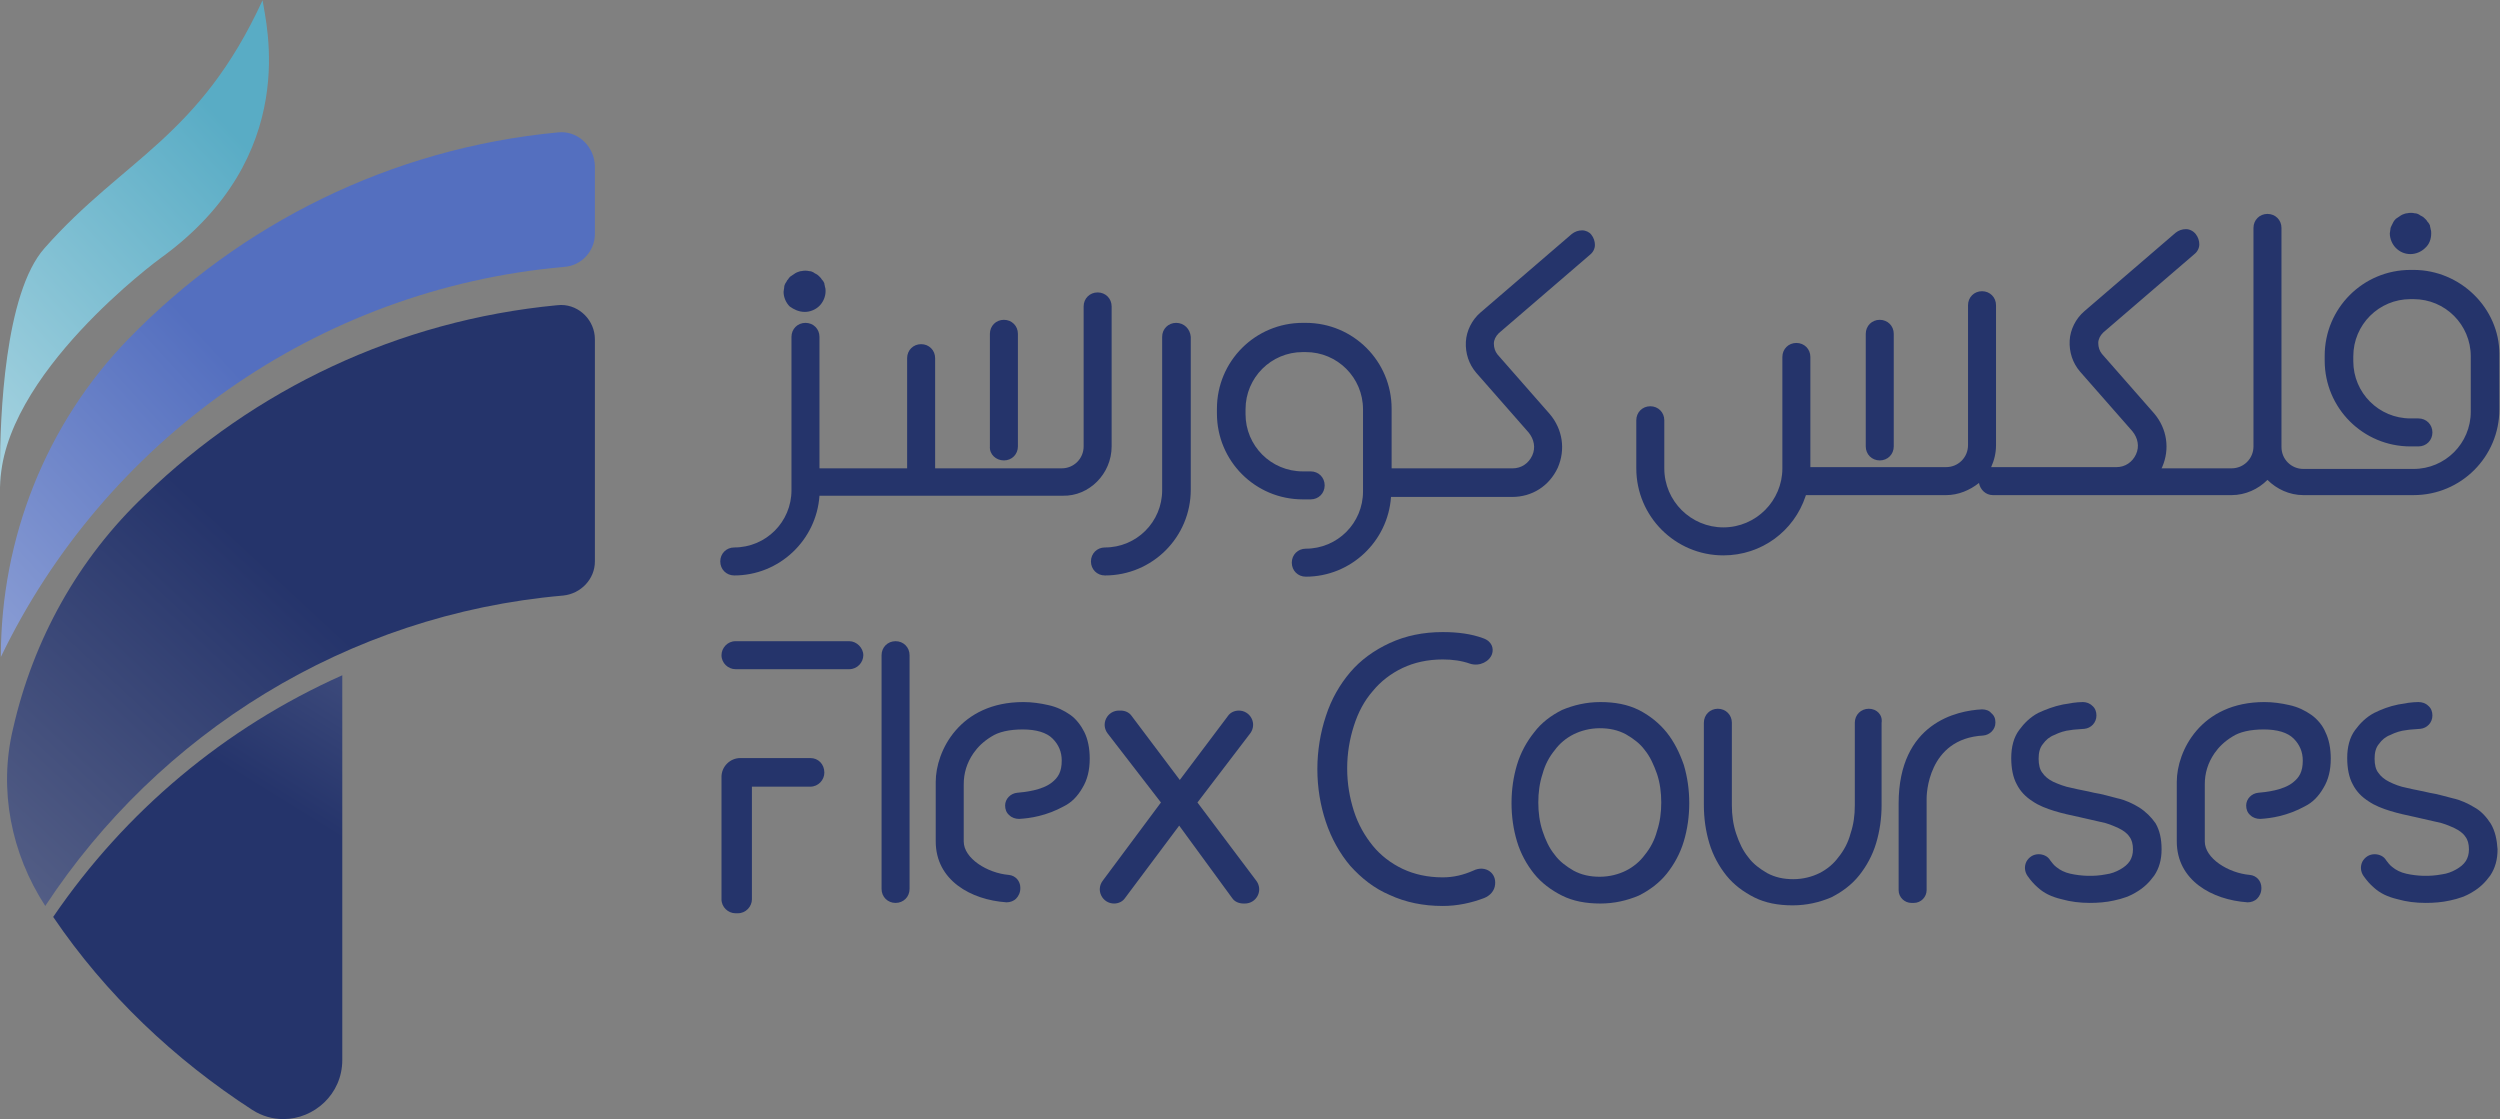
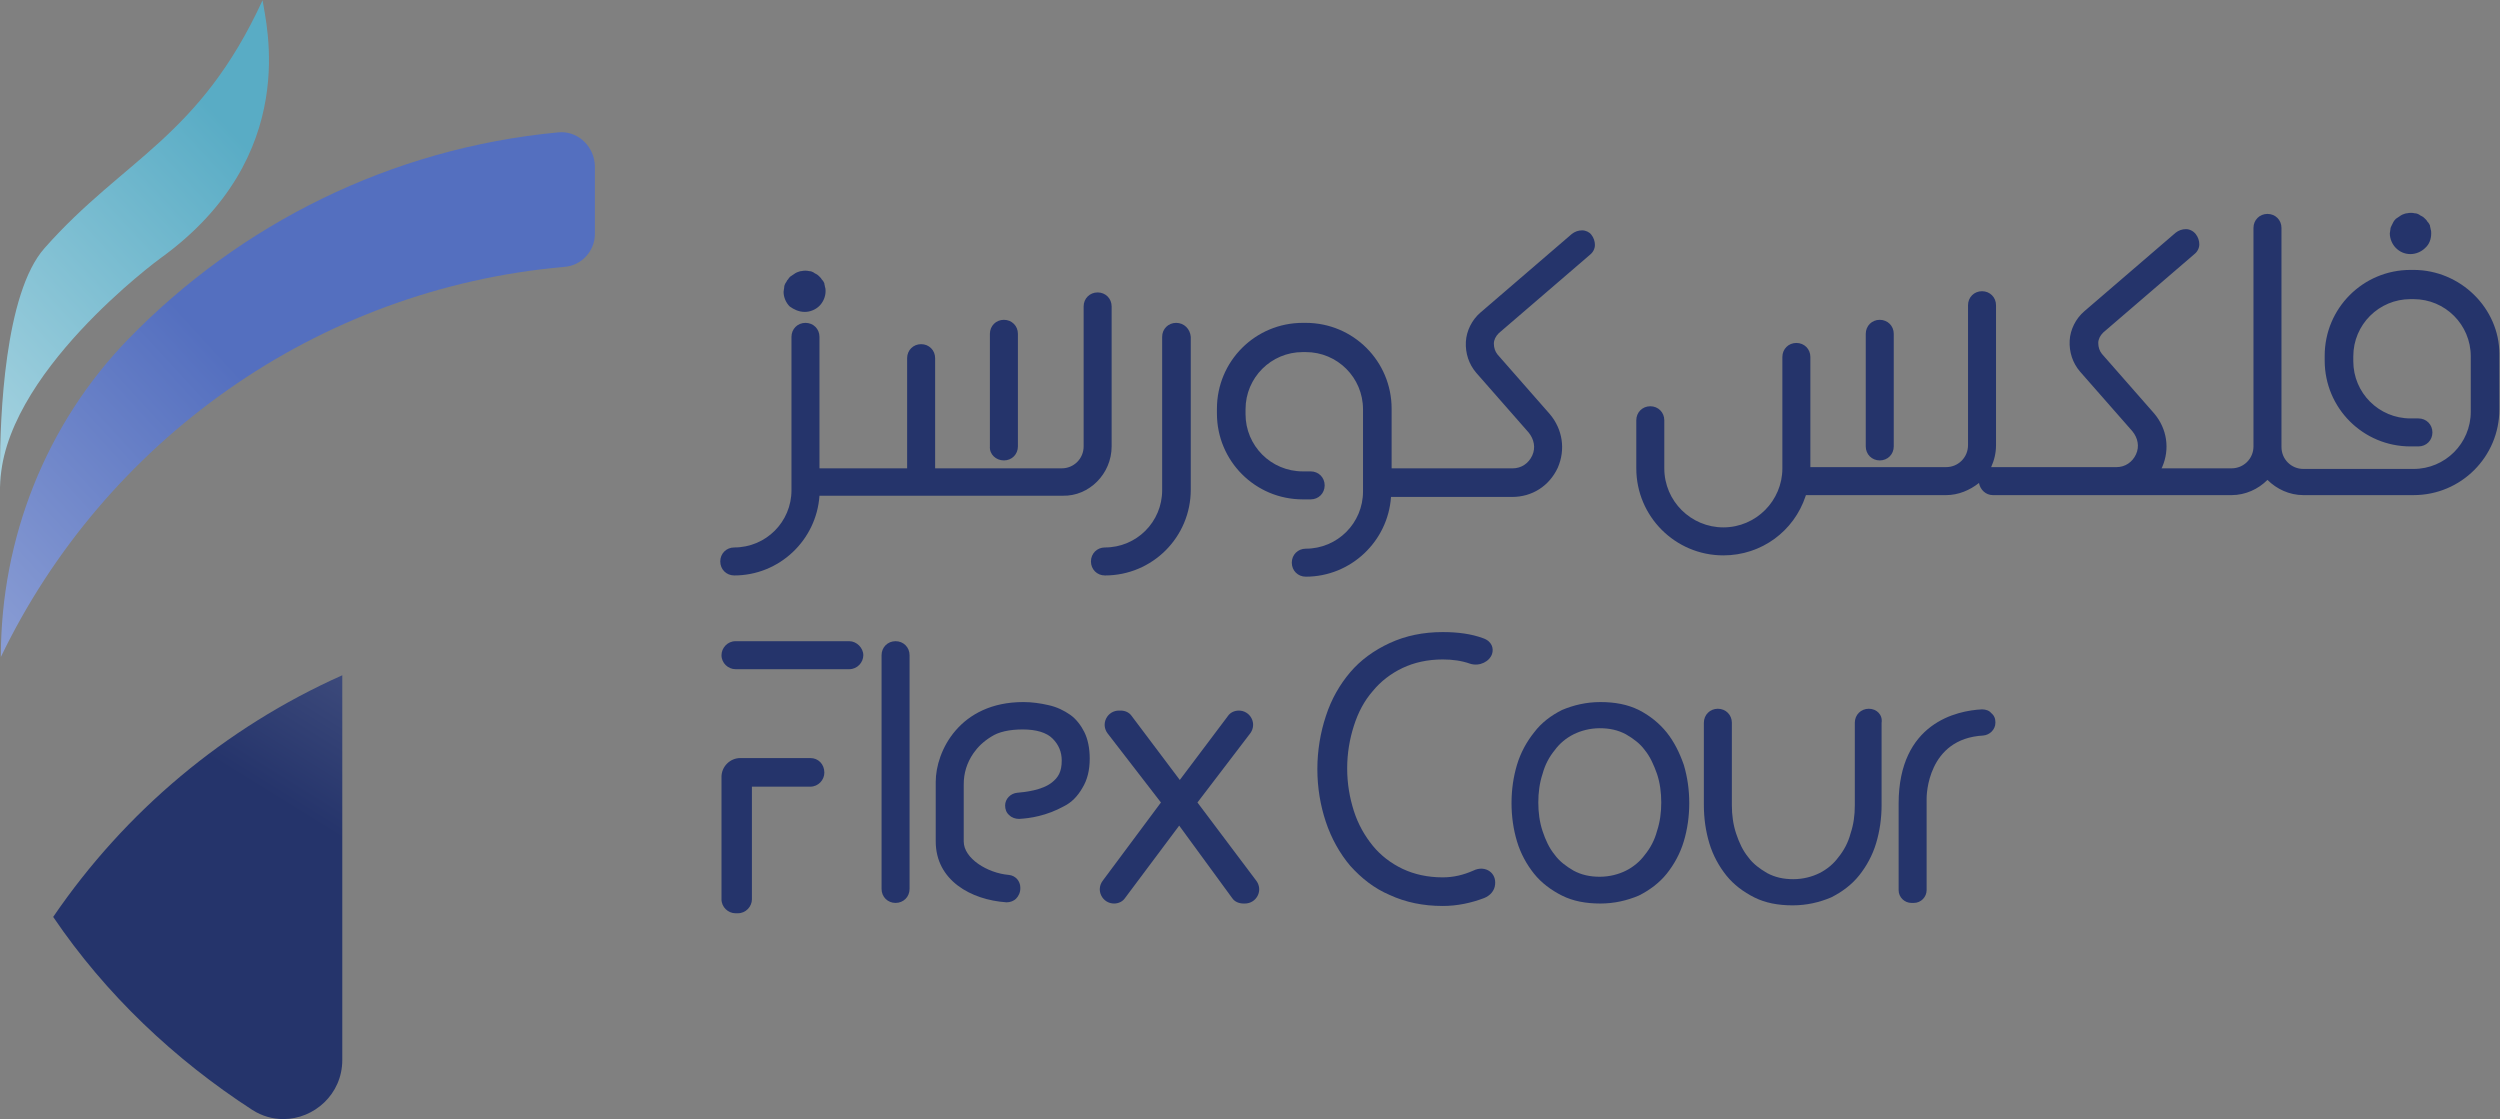
<svg xmlns="http://www.w3.org/2000/svg" xmlns:ns1="http://sodipodi.sourceforge.net/DTD/sodipodi-0.dtd" xmlns:ns2="http://www.inkscape.org/namespaces/inkscape" version="1.1" id="svg18" width="368.863" height="165.117" viewBox="0 0 368.863 165.117" ns1:docname="logo_original.svg" ns2:version="1.2.2 (b0a8486541, 2022-12-01)">
  <rect x="0" y="0" width="368.863" height="165.117" fill="#808080" stroke="none" />
  <defs id="defs22">
    <linearGradient x1="0" y1="0" x2="1" y2="0" gradientUnits="userSpaceOnUse" gradientTransform="matrix(85.446,93.003,93.003,-85.446,-51.4,-35.752)" spreadMethod="pad" id="linearGradient44">
      <stop style="stop-opacity:1;stop-color:#a6a9b5" offset="0" id="stop40" />
      <stop style="stop-opacity:1;stop-color:#25346b" offset="1" id="stop42" />
    </linearGradient>
    <linearGradient x1="0" y1="0" x2="1" y2="0" gradientUnits="userSpaceOnUse" gradientTransform="matrix(80.796,74.402,74.402,-80.796,-52.575,6.168)" spreadMethod="pad" id="linearGradient64">
      <stop style="stop-opacity:1;stop-color:#e5ebf7" offset="0" id="stop60" />
      <stop style="stop-opacity:1;stop-color:#546fbf" offset="1" id="stop62" />
    </linearGradient>
    <linearGradient x1="0" y1="0" x2="1" y2="0" gradientUnits="userSpaceOnUse" gradientTransform="matrix(70.915,65.683,65.683,-70.915,-44.082,42.589)" spreadMethod="pad" id="linearGradient84">
      <stop style="stop-opacity:1;stop-color:#ffffff" offset="0" id="stop80" />
      <stop style="stop-opacity:1;stop-color:#59acc5" offset="1" id="stop82" />
    </linearGradient>
    <clipPath clipPathUnits="userSpaceOnUse" id="clipPath94">
      <path d="M 0,123.838 H 276.647 V 0 H 0 Z" id="path92" />
    </clipPath>
    <linearGradient x1="0" y1="0" x2="1" y2="0" gradientUnits="userSpaceOnUse" gradientTransform="matrix(-77.309,-123.81,-123.81,77.309,111.42,156.906)" spreadMethod="pad" id="linearGradient194">
      <stop style="stop-opacity:1;stop-color:#ffffff" offset="0" id="stop188" />
      <stop style="stop-opacity:1;stop-color:#25346b" offset="1" id="stop190" />
      <stop style="stop-opacity:1;stop-color:#25346b" offset="1" id="stop192" />
    </linearGradient>
  </defs>
  <ns1:namedview id="namedview20" pagecolor="#505050" bordercolor="#ffffff" borderopacity="1" ns2:showpageshadow="0" ns2:pageopacity="0" ns2:pagecheckerboard="1" ns2:deskcolor="#505050" showgrid="false" ns2:zoom="2.545817" ns2:cx="152.21047" ns2:cy="87.398271" ns2:window-width="1879" ns2:window-height="814" ns2:window-x="1276" ns2:window-y="438" ns2:window-maximized="0" ns2:current-layer="g26">
    <ns2:page x="0" y="0" id="page24" width="368.863" height="165.117" />
  </ns1:namedview>
  <g id="g26" ns2:groupmode="layer" ns2:label="Page 1" transform="matrix(1.333,0,0,-1.333,0,165.117)">
    <g id="g28">
      <g id="g30">
        <g id="g36">
          <g id="g38">
-             <path d="M 61.669,90.085 C 44.018,88.402 28.119,80.721 16.06,69.066 v 0 C 8.649,62.059 3.663,53.033 1.44,43.196 v 0 C -0.176,36.459 1.238,29.385 5.011,23.592 v 0 c 12.531,19.065 33.348,32.27 57.332,34.358 v 0 c 1.954,0.203 3.503,1.819 3.503,3.773 v 0 24.59 c 0,2.076 -1.703,3.799 -3.738,3.799 v 0 c -0.145,0 -0.291,-0.009 -0.439,-0.027" style="fill:url(#linearGradient44);stroke:none" id="path46" />
-           </g>
+             </g>
        </g>
      </g>
    </g>
    <g id="g48">
      <g id="g50">
        <g id="g56">
          <g id="g58">
            <path d="M 61.804,109.219 C 43.21,107.467 26.569,99.046 14.241,86.38 v 0 C 5.078,76.948 0.093,64.283 0.093,51.146 v 0 c 11.453,23.782 34.83,40.758 62.384,43.184 v 0 c 1.886,0.135 3.369,1.751 3.369,3.638 v 0 7.545 c -0.064,2.042 -1.699,3.721 -3.703,3.722 v 0 c -0.112,0 -0.225,-0.006 -0.339,-0.016" style="fill:url(#linearGradient64);stroke:none" id="path66" />
          </g>
        </g>
      </g>
    </g>
    <g id="g68">
      <g id="g70">
        <g id="g76">
          <g id="g78">
            <path d="M 29.062,123.838 C 22.055,108.613 13.702,106.322 4.944,96.419 v 0 C 0.484,91.422 0.009,77.554 0,72.144 v 0 -0.337 c 0.002,-1.171 0.025,-1.865 0.025,-1.865 v 0 c 0,12.396 17.718,25.331 17.718,25.331 v 0 c 15.698,11.319 11.655,26.14 11.319,28.565 z" style="fill:url(#linearGradient84);stroke:none" id="path86" />
          </g>
        </g>
      </g>
    </g>
    <g id="g88">
      <g id="g90" clip-path="url(#clipPath94)">
        <g id="g96" transform="translate(183.407,31.878)">
          <path d="m 0,0 c -0.269,-1.011 -0.741,-1.886 -1.347,-2.627 -0.539,-0.741 -1.28,-1.348 -2.089,-1.752 -0.808,-0.404 -1.819,-0.674 -2.897,-0.674 -1.078,0 -2.021,0.202 -2.897,0.674 -0.808,0.472 -1.549,1.011 -2.088,1.752 -0.606,0.741 -1.011,1.616 -1.348,2.627 -0.336,1.011 -0.471,2.088 -0.471,3.166 0,1.078 0.135,2.156 0.471,3.167 0.27,1.01 0.742,1.886 1.348,2.627 0.539,0.741 1.28,1.348 2.088,1.752 0.809,0.404 1.819,0.674 2.897,0.674 1.078,0 2.021,-0.203 2.897,-0.674 C -2.627,10.24 -1.886,9.701 -1.347,8.96 -0.741,8.219 -0.337,7.276 0,6.333 0.337,5.322 0.472,4.244 0.472,3.166 0.472,2.088 0.337,1.011 0,0 m 1.078,10.914 c -0.809,1.011 -1.886,1.886 -3.099,2.493 -1.213,0.606 -2.628,0.875 -4.244,0.875 -1.55,0 -2.965,-0.336 -4.245,-0.875 -1.212,-0.607 -2.29,-1.415 -3.099,-2.493 -0.808,-1.011 -1.482,-2.223 -1.886,-3.571 -0.404,-1.347 -0.606,-2.762 -0.606,-4.244 0,-1.482 0.202,-2.897 0.606,-4.244 0.404,-1.348 1.078,-2.56 1.886,-3.571 0.809,-1.01 1.887,-1.819 3.099,-2.425 1.213,-0.607 2.628,-0.876 4.245,-0.876 1.549,0 2.964,0.337 4.244,0.876 1.213,0.606 2.29,1.415 3.099,2.425 0.808,1.011 1.482,2.223 1.886,3.571 0.404,1.347 0.607,2.762 0.607,4.244 0,1.482 -0.203,2.897 -0.607,4.244 -0.471,1.348 -1.078,2.56 -1.886,3.571" style="fill:#25346b;fill-opacity:1;fill-rule:nonzero;stroke:none" id="path98" />
        </g>
        <g id="g100" transform="translate(206.852,45.419)">
          <path d="m 0,0 c -0.876,0 -1.549,-0.674 -1.549,-1.55 v -9.094 -0.068 c 0,-1.078 -0.135,-2.088 -0.472,-3.099 -0.27,-1.01 -0.741,-1.886 -1.347,-2.627 -0.539,-0.741 -1.281,-1.348 -2.089,-1.752 -0.808,-0.404 -1.819,-0.674 -2.897,-0.674 -1.078,0 -2.021,0.202 -2.897,0.674 -0.808,0.472 -1.549,1.011 -2.088,1.752 -0.607,0.741 -1.011,1.617 -1.348,2.627 -0.337,1.011 -0.471,2.089 -0.471,3.099 v 9.162 c 0,0.876 -0.674,1.55 -1.55,1.55 -0.876,0 -1.549,-0.674 -1.549,-1.55 v -9.094 c 0,-1.483 0.202,-2.897 0.606,-4.245 0.404,-1.347 1.078,-2.56 1.886,-3.57 0.809,-1.011 1.887,-1.819 3.099,-2.426 1.213,-0.606 2.628,-0.876 4.245,-0.876 1.549,0 2.964,0.337 4.244,0.876 1.213,0.607 2.291,1.415 3.099,2.426 0.809,1.01 1.482,2.223 1.886,3.57 0.405,1.348 0.607,2.762 0.607,4.245 V -1.55 C 1.55,-0.674 0.876,0 0,0" style="fill:#25346b;fill-opacity:1;fill-rule:nonzero;stroke:none" id="path102" />
        </g>
        <g id="g104" transform="translate(99.127,52.897)">
          <path d="m 0,0 c -0.876,0 -1.55,-0.674 -1.55,-1.55 v -25.87 c 0,-0.875 0.674,-1.549 1.55,-1.549 0.876,0 1.55,0.674 1.55,1.549 V -1.55 C 1.55,-0.674 0.876,0 0,0" style="fill:#25346b;fill-opacity:1;fill-rule:nonzero;stroke:none" id="path106" />
        </g>
        <g id="g108" transform="translate(219.382,45.352)">
          <path d="m 0,0 c -2.762,-0.135 -9.23,-1.482 -9.23,-10.442 v -9.567 c 0,-0.808 0.674,-1.415 1.415,-1.415 h 0.27 c 0.808,0 1.414,0.674 1.414,1.415 v 10.173 c 0,0.269 0.068,6.602 6.266,6.939 0.741,0.067 1.347,0.674 1.347,1.415 v 0.067 c 0,0.404 -0.135,0.741 -0.471,1.011 C 0.808,-0.135 0.404,0 0,0" style="fill:#25346b;fill-opacity:1;fill-rule:nonzero;stroke:none" id="path110" />
        </g>
        <g id="g112" transform="translate(132.542,35.044)">
          <path d="M 0,0 5.861,7.68 C 6.198,8.152 6.265,8.758 5.996,9.297 5.726,9.836 5.187,10.173 4.581,10.173 4.11,10.173 3.638,9.971 3.368,9.567 L -1.954,2.493 -7.276,9.567 c -0.269,0.404 -0.741,0.606 -1.213,0.606 h -0.202 c -0.606,0 -1.145,-0.337 -1.415,-0.876 -0.269,-0.539 -0.202,-1.145 0.135,-1.617 L -4.042,0 -10.51,-8.691 c -0.337,-0.471 -0.404,-1.078 -0.134,-1.617 0.269,-0.539 0.808,-0.875 1.414,-0.875 0.472,0 0.943,0.202 1.213,0.606 l 5.996,8.017 5.861,-8.017 c 0.27,-0.404 0.741,-0.606 1.28,-0.606 h 0.135 c 0.606,0 1.145,0.336 1.415,0.875 0.269,0.539 0.202,1.146 -0.135,1.617 z" style="fill:#25346b;fill-opacity:1;fill-rule:nonzero;stroke:none" id="path114" />
        </g>
        <g id="g116" transform="translate(236.764,34.505)">
-           <path d="M 0,0 C -0.674,0.404 -1.482,0.808 -2.425,1.011 -3.234,1.213 -4.11,1.482 -4.985,1.617 -5.794,1.819 -6.67,1.954 -7.478,2.156 -8.219,2.291 -8.893,2.56 -9.499,2.83 c -0.539,0.269 -0.943,0.606 -1.213,1.01 -0.269,0.337 -0.404,0.876 -0.404,1.55 0,0.673 0.135,1.212 0.472,1.617 0.336,0.471 0.741,0.808 1.28,1.01 0.538,0.27 1.145,0.472 1.819,0.539 0.336,0.067 0.808,0.067 1.482,0.135 0.741,0.067 1.347,0.673 1.347,1.482 0,0.404 -0.135,0.808 -0.471,1.078 -0.27,0.269 -0.674,0.404 -1.011,0.404 -0.741,0 -1.482,-0.135 -2.223,-0.269 -1.011,-0.203 -1.887,-0.539 -2.762,-0.944 -0.876,-0.471 -1.55,-1.145 -2.089,-1.886 -0.606,-0.808 -0.876,-1.886 -0.876,-3.099 0,-1.145 0.202,-2.156 0.607,-2.897 0.404,-0.808 1.01,-1.415 1.751,-1.886 0.674,-0.472 1.55,-0.809 2.426,-1.078 0.875,-0.27 1.819,-0.472 2.762,-0.674 0.808,-0.202 1.549,-0.337 2.358,-0.539 0.741,-0.135 1.347,-0.404 1.953,-0.674 0.539,-0.269 0.944,-0.539 1.213,-0.943 0.27,-0.337 0.404,-0.808 0.404,-1.415 0,-0.539 -0.134,-0.943 -0.337,-1.28 -0.269,-0.404 -0.606,-0.673 -1.077,-0.943 -0.472,-0.269 -1.011,-0.471 -1.55,-0.539 -1.347,-0.269 -2.762,-0.202 -3.975,0.068 -0.606,0.134 -1.145,0.404 -1.549,0.741 -0.27,0.202 -0.472,0.471 -0.674,0.741 -0.269,0.471 -0.808,0.674 -1.28,0.674 -0.606,0 -1.078,-0.337 -1.347,-0.809 -0.27,-0.539 -0.203,-1.145 0.134,-1.617 0.337,-0.471 0.674,-0.876 1.146,-1.28 0.673,-0.606 1.482,-1.01 2.627,-1.28 0.943,-0.269 2.021,-0.404 3.099,-0.404 0.876,0 1.819,0.067 2.695,0.269 0.943,0.202 1.752,0.472 2.493,0.944 0.808,0.471 1.414,1.077 1.953,1.819 0.539,0.808 0.809,1.751 0.809,2.896 0,1.146 -0.202,2.089 -0.674,2.897 C 1.347,-1.078 0.741,-0.472 0,0" style="fill:#25346b;fill-opacity:1;fill-rule:nonzero;stroke:none" id="path118" />
-         </g>
+           </g>
        <g id="g120" transform="translate(275.704,32.686)">
-           <path d="m 0,0 c -0.472,0.741 -1.078,1.415 -1.819,1.819 -0.674,0.404 -1.482,0.808 -2.425,1.011 -0.809,0.202 -1.685,0.471 -2.56,0.606 -0.809,0.202 -1.685,0.337 -2.493,0.539 -0.741,0.135 -1.415,0.404 -1.954,0.674 -0.539,0.269 -0.943,0.606 -1.212,1.01 -0.27,0.337 -0.405,0.876 -0.405,1.55 0,0.673 0.135,1.212 0.472,1.616 0.337,0.472 0.741,0.809 1.28,1.011 0.539,0.27 1.145,0.472 1.819,0.539 0.337,0.067 0.808,0.067 1.482,0.135 0.741,0.067 1.347,0.673 1.347,1.482 0,0.404 -0.134,0.808 -0.471,1.078 -0.27,0.269 -0.674,0.404 -1.078,0.404 -0.741,0 -1.482,-0.135 -2.223,-0.269 -1.011,-0.203 -1.887,-0.539 -2.695,-0.944 -0.876,-0.471 -1.55,-1.145 -2.089,-1.886 -0.606,-0.808 -0.875,-1.886 -0.875,-3.099 0,-1.145 0.202,-2.156 0.606,-2.897 0.404,-0.808 1.011,-1.415 1.752,-1.886 0.673,-0.472 1.549,-0.809 2.425,-1.078 0.876,-0.27 1.819,-0.472 2.762,-0.674 l 2.358,-0.539 c 0.741,-0.135 1.347,-0.404 1.954,-0.674 0.539,-0.269 0.943,-0.539 1.212,-0.943 0.27,-0.337 0.405,-0.808 0.405,-1.415 0,-0.539 -0.135,-0.943 -0.337,-1.28 -0.27,-0.404 -0.606,-0.673 -1.078,-0.943 -0.472,-0.269 -1.011,-0.471 -1.55,-0.539 -1.414,-0.269 -2.762,-0.202 -3.974,0.068 -0.607,0.134 -1.146,0.404 -1.55,0.741 -0.269,0.202 -0.472,0.471 -0.674,0.741 -0.269,0.471 -0.808,0.673 -1.28,0.673 -0.606,0 -1.078,-0.336 -1.347,-0.808 -0.27,-0.539 -0.202,-1.145 0.135,-1.617 0.337,-0.471 0.673,-0.876 1.145,-1.28 0.674,-0.606 1.482,-1.01 2.627,-1.28 0.944,-0.269 1.954,-0.404 3.099,-0.404 0.876,0 1.819,0.067 2.695,0.269 0.943,0.202 1.752,0.472 2.493,0.944 0.808,0.471 1.415,1.077 1.954,1.819 0.539,0.808 0.808,1.751 0.808,2.896 C 0.674,-1.752 0.472,-0.808 0,0" style="fill:#25346b;fill-opacity:1;fill-rule:nonzero;stroke:none" id="path122" />
-         </g>
+           </g>
        <g id="g124" transform="translate(249.564,25.478)">
-           <path d="m 0,0 z m 6.265,19.268 c -0.673,0.471 -1.482,0.876 -2.425,1.078 -0.876,0.202 -1.819,0.337 -2.762,0.337 -7.074,0 -9.701,-5.457 -9.701,-8.826 V 5.255 c 0,-4.312 3.907,-6.468 7.815,-6.737 h 0.067 c 0.337,0 0.741,0.135 1.01,0.404 0.27,0.27 0.472,0.674 0.472,1.145 v 0.068 c 0,0.741 -0.539,1.347 -1.28,1.415 -2.358,0.202 -4.985,1.819 -4.985,3.705 v 6.333 c 0,1.212 0.337,2.358 1.078,3.436 0.471,0.673 1.078,1.28 1.953,1.819 0.809,0.539 2.021,0.808 3.504,0.808 1.482,0 2.627,-0.337 3.301,-1.011 0.673,-0.673 1.01,-1.482 1.01,-2.425 0,-1.28 -0.404,-1.886 -1.078,-2.425 C 3.166,10.914 1.213,10.712 0.404,10.644 -0.337,10.577 -0.943,9.971 -0.943,9.23 c 0,-0.405 0.135,-0.809 0.471,-1.078 0.27,-0.27 0.674,-0.404 1.078,-0.404 1.213,0.067 3.032,0.336 4.986,1.414 0.808,0.405 1.482,1.078 2.021,2.021 0.539,0.876 0.808,1.954 0.808,3.234 0,1.146 -0.202,2.156 -0.606,2.964 -0.27,0.674 -0.876,1.415 -1.55,1.887" style="fill:#25346b;fill-opacity:1;fill-rule:nonzero;stroke:none" id="path126" />
-         </g>
+           </g>
        <g id="g128" transform="translate(112.129,25.478)">
          <path d="m 0,0 z m 6.333,19.268 c -0.674,0.471 -1.482,0.876 -2.426,1.078 -0.875,0.202 -1.819,0.337 -2.762,0.337 -7.074,0 -9.701,-5.457 -9.701,-8.826 V 5.255 c 0,-4.312 3.907,-6.468 7.815,-6.737 h 0.067 c 0.337,0 0.741,0.135 1.011,0.404 0.269,0.27 0.471,0.674 0.471,1.145 v 0.068 c 0,0.741 -0.539,1.347 -1.28,1.415 -2.358,0.202 -4.985,1.819 -4.985,3.705 v 6.333 c 0,1.212 0.337,2.358 1.078,3.436 0.472,0.673 1.078,1.28 1.954,1.819 0.808,0.539 2.021,0.808 3.503,0.808 1.482,0 2.627,-0.337 3.301,-1.011 C 5.053,15.967 5.39,15.158 5.39,14.215 5.39,12.935 4.985,12.329 4.312,11.79 3.234,10.914 1.28,10.712 0.472,10.644 -0.269,10.577 -0.876,9.971 -0.876,9.23 c 0,-0.405 0.135,-0.809 0.472,-1.078 0.269,-0.27 0.673,-0.404 1.078,-0.404 1.212,0.067 3.031,0.336 4.985,1.414 0.809,0.405 1.482,1.078 2.021,2.021 0.539,0.876 0.809,1.954 0.809,3.234 0,1.146 -0.202,2.156 -0.607,2.964 -0.337,0.674 -0.876,1.415 -1.549,1.887" style="fill:#25346b;fill-opacity:1;fill-rule:nonzero;stroke:none" id="path130" />
        </g>
        <g id="g132" transform="translate(89.695,39.962)">
          <path d="M 0,0 H -7.748 C -8.893,0 -9.836,-0.943 -9.836,-2.088 V -15.63 c 0,-0.876 0.741,-1.549 1.549,-1.549 h 0.27 c 0.876,0 1.549,0.741 1.549,1.549 V -3.166 H 0 c 0.876,0 1.55,0.741 1.55,1.549 C 1.55,-0.674 0.876,0 0,0" style="fill:#25346b;fill-opacity:1;fill-rule:nonzero;stroke:none" id="path134" />
        </g>
        <g id="g136" transform="translate(94.007,52.897)">
          <path d="m 0,0 h -12.598 c -0.876,0 -1.55,-0.741 -1.55,-1.55 0,-0.875 0.741,-1.549 1.55,-1.549 h 1.01 H 0 c 0.876,0 1.55,0.741 1.55,1.549 C 1.55,-0.741 0.808,0 0,0" style="fill:#25346b;fill-opacity:1;fill-rule:nonzero;stroke:none" id="path138" />
        </g>
        <g id="g140" transform="translate(164.88,27.431)">
          <path d="m 0,0 c -0.472,0.337 -1.145,0.404 -1.819,0.067 -1.078,-0.471 -2.156,-0.741 -3.368,-0.741 -1.685,0 -3.167,0.337 -4.447,0.943 -1.28,0.607 -2.425,1.483 -3.301,2.561 -0.876,1.077 -1.617,2.357 -2.089,3.84 -0.471,1.482 -0.741,3.031 -0.741,4.716 0,1.684 0.27,3.233 0.741,4.715 0.472,1.483 1.146,2.763 2.089,3.841 0.876,1.077 2.021,1.953 3.301,2.56 1.28,0.606 2.762,0.943 4.447,0.943 1.077,0 2.088,-0.135 3.031,-0.472 1.078,-0.337 2.156,0.27 2.425,1.078 0.203,0.606 0,1.415 -1.01,1.752 -1.28,0.471 -2.762,0.673 -4.446,0.673 -2.156,0 -4.11,-0.404 -5.862,-1.212 -1.751,-0.809 -3.233,-1.887 -4.379,-3.234 -1.145,-1.347 -2.088,-2.964 -2.695,-4.851 -0.606,-1.819 -0.943,-3.84 -0.943,-5.861 0,-2.088 0.337,-4.042 0.943,-5.861 0.607,-1.819 1.55,-3.503 2.695,-4.851 1.213,-1.347 2.628,-2.492 4.379,-3.233 1.752,-0.809 3.706,-1.213 5.862,-1.213 1.616,0 3.166,0.337 4.581,0.876 0.673,0.269 1.145,0.808 1.212,1.482 C 0.674,-0.876 0.472,-0.337 0,0" style="fill:#25346b;fill-opacity:1;fill-rule:nonzero;stroke:none" id="path142" />
        </g>
        <g id="g144" transform="translate(130.185,88.132)">
          <path d="m 0,0 c -0.876,0 -1.55,-0.674 -1.55,-1.549 v -16.978 c 0,-3.503 -2.829,-6.333 -6.332,-6.333 -0.876,0 -1.55,-0.673 -1.55,-1.549 0,-0.876 0.674,-1.55 1.55,-1.55 5.255,0 9.499,4.245 9.499,9.5 v 16.91 C 1.549,-0.674 0.876,0 0,0" style="fill:#25346b;fill-opacity:1;fill-rule:nonzero;stroke:none" id="path146" />
        </g>
        <g id="g148" transform="translate(175.12,98.372)">
          <path d="m 0,0 c -0.404,0 -0.808,-0.135 -1.145,-0.404 l -10.106,-8.691 c -0.943,-0.808 -1.549,-2.021 -1.617,-3.234 -0.067,-1.28 0.337,-2.492 1.146,-3.436 l 5.793,-6.602 c 0.607,-0.741 0.809,-1.684 0.405,-2.56 -0.405,-0.876 -1.213,-1.415 -2.156,-1.415 h -13.407 v 6.603 c 0,5.254 -4.244,9.499 -9.499,9.499 h -0.337 c -5.255,0 -9.499,-4.245 -9.499,-9.499 v -0.539 c 0,-5.255 4.244,-9.5 9.499,-9.5 h 0.876 c 0.876,0 1.549,0.674 1.549,1.55 0,0.876 -0.673,1.549 -1.549,1.549 h -0.876 c -3.503,0 -6.333,2.83 -6.333,6.333 v 0.539 c 0,3.503 2.83,6.333 6.333,6.333 h 0.337 c 3.503,0 6.333,-2.83 6.333,-6.333 v -9.095 c 0,-3.503 -2.83,-6.333 -6.333,-6.333 -0.876,0 -1.55,-0.673 -1.55,-1.549 0,-0.876 0.674,-1.55 1.55,-1.55 4.985,0 9.095,3.908 9.432,8.826 h 13.406 c 2.224,0 4.11,1.213 5.053,3.234 0.876,2.021 0.539,4.244 -0.876,5.928 l -5.793,6.603 c -0.27,0.336 -0.405,0.741 -0.405,1.212 0,0.404 0.202,0.809 0.539,1.145 l 10.106,8.691 c 0.337,0.27 0.539,0.674 0.539,1.078 0,0.404 -0.135,0.809 -0.404,1.145 C 0.808,-0.202 0.404,0 0,0" style="fill:#25346b;fill-opacity:1;fill-rule:nonzero;stroke:none" id="path150" />
        </g>
        <g id="g152" transform="translate(267.148,93.993)">
          <path d="m 0,0 h -0.337 c -5.255,0 -9.499,-4.244 -9.499,-9.499 v -0.539 c 0,-5.255 4.244,-9.499 9.499,-9.499 h 0.876 c 0.876,0 1.549,0.673 1.549,1.549 0,0.876 -0.673,1.55 -1.549,1.55 h -0.876 c -3.503,0 -6.333,2.829 -6.333,6.332 v 0.539 c 0,3.504 2.83,6.333 6.333,6.333 H 0 c 3.503,0 6.333,-2.829 6.333,-6.333 v -6.13 C 6.333,-19.2 3.503,-22.03 0,-22.03 h -12.194 c -1.347,0 -2.425,1.078 -2.425,2.425 v 5.457 18.797 c 0,0.875 -0.674,1.549 -1.55,1.549 -0.876,0 -1.549,-0.674 -1.549,-1.549 v -18.729 -5.457 c 0,-1.348 -1.078,-2.426 -2.426,-2.426 h -7.747 c 0,0.068 0.067,0.068 0.067,0.135 0.876,2.021 0.539,4.244 -0.876,5.929 l -5.793,6.602 c -0.27,0.337 -0.405,0.741 -0.405,1.213 0,0.404 0.202,0.808 0.539,1.145 l 10.106,8.691 c 0.337,0.269 0.539,0.673 0.539,1.078 0,0.404 -0.135,0.808 -0.404,1.145 -0.27,0.337 -0.674,0.539 -1.078,0.539 -0.405,0 -0.809,-0.135 -1.146,-0.404 l -10.105,-8.691 c -0.943,-0.809 -1.55,-2.021 -1.617,-3.234 -0.068,-1.28 0.337,-2.493 1.145,-3.436 l 5.794,-6.602 c 0.606,-0.741 0.808,-1.684 0.404,-2.56 -0.404,-0.876 -1.212,-1.415 -2.156,-1.415 h -3.166 -10.51 -0.202 c 0.337,0.741 0.539,1.55 0.539,2.425 v 15.496 c 0,0.875 -0.674,1.549 -1.549,1.549 -0.876,0 -1.55,-0.674 -1.55,-1.549 v -15.496 c 0,-1.347 -1.078,-2.425 -2.425,-2.425 h -15.024 v 12.194 c 0,0.876 -0.673,1.55 -1.549,1.55 -0.876,0 -1.55,-0.674 -1.55,-1.55 v -12.329 c 0,-3.57 -2.897,-6.535 -6.535,-6.535 -3.57,0 -6.535,2.897 -6.535,6.535 v 5.323 c 0,0.875 -0.673,1.549 -1.549,1.549 -0.876,0 -1.55,-0.674 -1.55,-1.549 v -5.323 c 0,-5.322 4.312,-9.634 9.634,-9.634 4.245,0 7.815,2.695 9.095,6.535 0.135,0.337 0,0.135 0,0.135 h 15.563 c 1.347,0 2.627,0.539 3.638,1.347 0.135,-0.741 0.741,-1.347 1.549,-1.347 h 10.51 3.166 12.733 c 1.55,0 2.965,0.674 3.975,1.684 1.011,-1.01 2.426,-1.684 3.975,-1.684 H 0 c 5.255,0 9.499,4.244 9.499,9.499 v 6.131 C 9.499,-4.244 5.188,0 0,0" style="fill:#25346b;fill-opacity:1;fill-rule:nonzero;stroke:none" id="path154" />
        </g>
        <g id="g156" transform="translate(208.064,72.906)">
          <path d="m 0,0 c 0.876,0 1.549,0.674 1.549,1.55 v 12.463 c 0,0.876 -0.673,1.55 -1.549,1.55 -0.876,0 -1.549,-0.674 -1.549,-1.55 V 1.55 C -1.55,0.674 -0.876,0 0,0" style="fill:#25346b;fill-opacity:1;fill-rule:nonzero;stroke:none" id="path158" />
        </g>
        <g id="g160" transform="translate(123.043,74.456)">
          <path d="m 0,0 v 15.495 c 0,0.876 -0.674,1.55 -1.55,1.55 -0.875,0 -1.549,-0.674 -1.549,-1.55 V 0 c 0,-1.347 -1.078,-2.425 -2.425,-2.425 H -19.537 V 9.769 c 0,0.875 -0.674,1.549 -1.55,1.549 -0.876,0 -1.549,-0.674 -1.549,-1.549 V -2.425 h -9.634 -0.068 v 14.552 c 0,0.875 -0.673,1.549 -1.549,1.549 -0.876,0 -1.55,-0.674 -1.55,-1.549 V -4.851 c 0,-3.503 -2.829,-6.332 -6.332,-6.332 -0.876,0 -1.55,-0.674 -1.55,-1.55 0,-0.876 0.674,-1.549 1.55,-1.549 4.985,0 9.094,3.907 9.431,8.825 h 0.135 26.813 C -2.493,-5.524 0,-3.032 0,0" style="fill:#25346b;fill-opacity:1;fill-rule:nonzero;stroke:none" id="path162" />
        </g>
        <g id="g164" transform="translate(111.119,72.906)">
          <path d="m 0,0 c 0.876,0 1.55,0.674 1.55,1.55 v 12.463 c 0,0.876 -0.674,1.55 -1.55,1.55 -0.876,0 -1.55,-0.674 -1.55,-1.55 V 1.55 C -1.617,0.674 -0.876,0 0,0" style="fill:#25346b;fill-opacity:1;fill-rule:nonzero;stroke:none" id="path166" />
        </g>
        <g id="g168" transform="translate(89.089,89.345)">
          <path d="m 0,0 c 0.606,0 1.213,0.269 1.617,0.674 0.404,0.404 0.674,1.01 0.674,1.617 0,0.134 0,0.336 -0.068,0.471 0,0.135 -0.067,0.27 -0.067,0.337 V 3.166 C 2.088,3.301 2.021,3.436 1.954,3.503 L 1.886,3.571 C 1.819,3.705 1.752,3.773 1.617,3.907 1.549,3.975 1.415,4.11 1.28,4.177 1.145,4.244 1.011,4.312 0.943,4.379 0.808,4.446 0.674,4.514 0.472,4.514 c -0.27,0.067 -0.539,0.067 -0.876,0 -0.135,0 -0.27,-0.068 -0.472,-0.135 C -1.011,4.312 -1.145,4.244 -1.213,4.177 -1.347,4.11 -1.482,3.975 -1.617,3.907 -1.684,3.84 -1.819,3.705 -1.886,3.571 L -1.954,3.503 C -2.021,3.369 -2.089,3.234 -2.156,3.166 -2.223,3.032 -2.291,2.897 -2.291,2.695 c 0,-0.135 -0.067,-0.337 -0.067,-0.472 0,-0.606 0.269,-1.212 0.674,-1.617 C -1.213,0.269 -0.674,0 0,0" style="fill:#25346b;fill-opacity:1;fill-rule:nonzero;stroke:none" id="path170" />
        </g>
        <g id="g172" transform="translate(266.811,95.745)">
          <path d="m 0,0 c 0.606,0 1.213,0.269 1.617,0.674 0.472,0.404 0.674,1.01 0.674,1.617 0,0.134 0,0.336 -0.068,0.471 0,0.135 -0.067,0.27 -0.067,0.337 V 3.166 C 2.088,3.301 2.021,3.436 1.954,3.503 L 1.886,3.571 C 1.819,3.705 1.752,3.773 1.617,3.907 1.55,3.975 1.415,4.11 1.28,4.177 1.145,4.244 1.011,4.312 0.943,4.379 0.808,4.446 0.674,4.514 0.472,4.514 c -0.27,0.067 -0.539,0.067 -0.876,0 -0.135,0 -0.27,-0.068 -0.472,-0.135 C -1.011,4.312 -1.145,4.244 -1.213,4.177 -1.347,4.11 -1.482,3.975 -1.617,3.907 -1.684,3.84 -1.819,3.705 -1.886,3.571 -1.954,3.436 -2.021,3.301 -2.088,3.166 -2.156,3.032 -2.223,2.897 -2.223,2.762 c 0,-0.135 -0.068,-0.337 -0.068,-0.471 0,-0.607 0.27,-1.213 0.674,-1.617 C -1.213,0.269 -0.674,0 0,0" style="fill:#25346b;fill-opacity:1;fill-rule:nonzero;stroke:none" id="path174" />
        </g>
      </g>
    </g>
    <g id="g176">
      <g id="g178">
        <g id="g184">
          <g id="g186">
            <path d="M 5.887,22.378 C 11.68,13.823 19.293,6.614 27.916,1.022 v 0 C 29.011,0.321 30.193,0.002 31.348,0 v 0 h 0.023 c 3.381,0.007 6.516,2.736 6.516,6.547 v 0 42.578 C 24.885,43.331 13.837,34.034 5.887,22.378" style="fill:url(#linearGradient194);stroke:none" id="path196" />
          </g>
        </g>
      </g>
    </g>
  </g>
</svg>